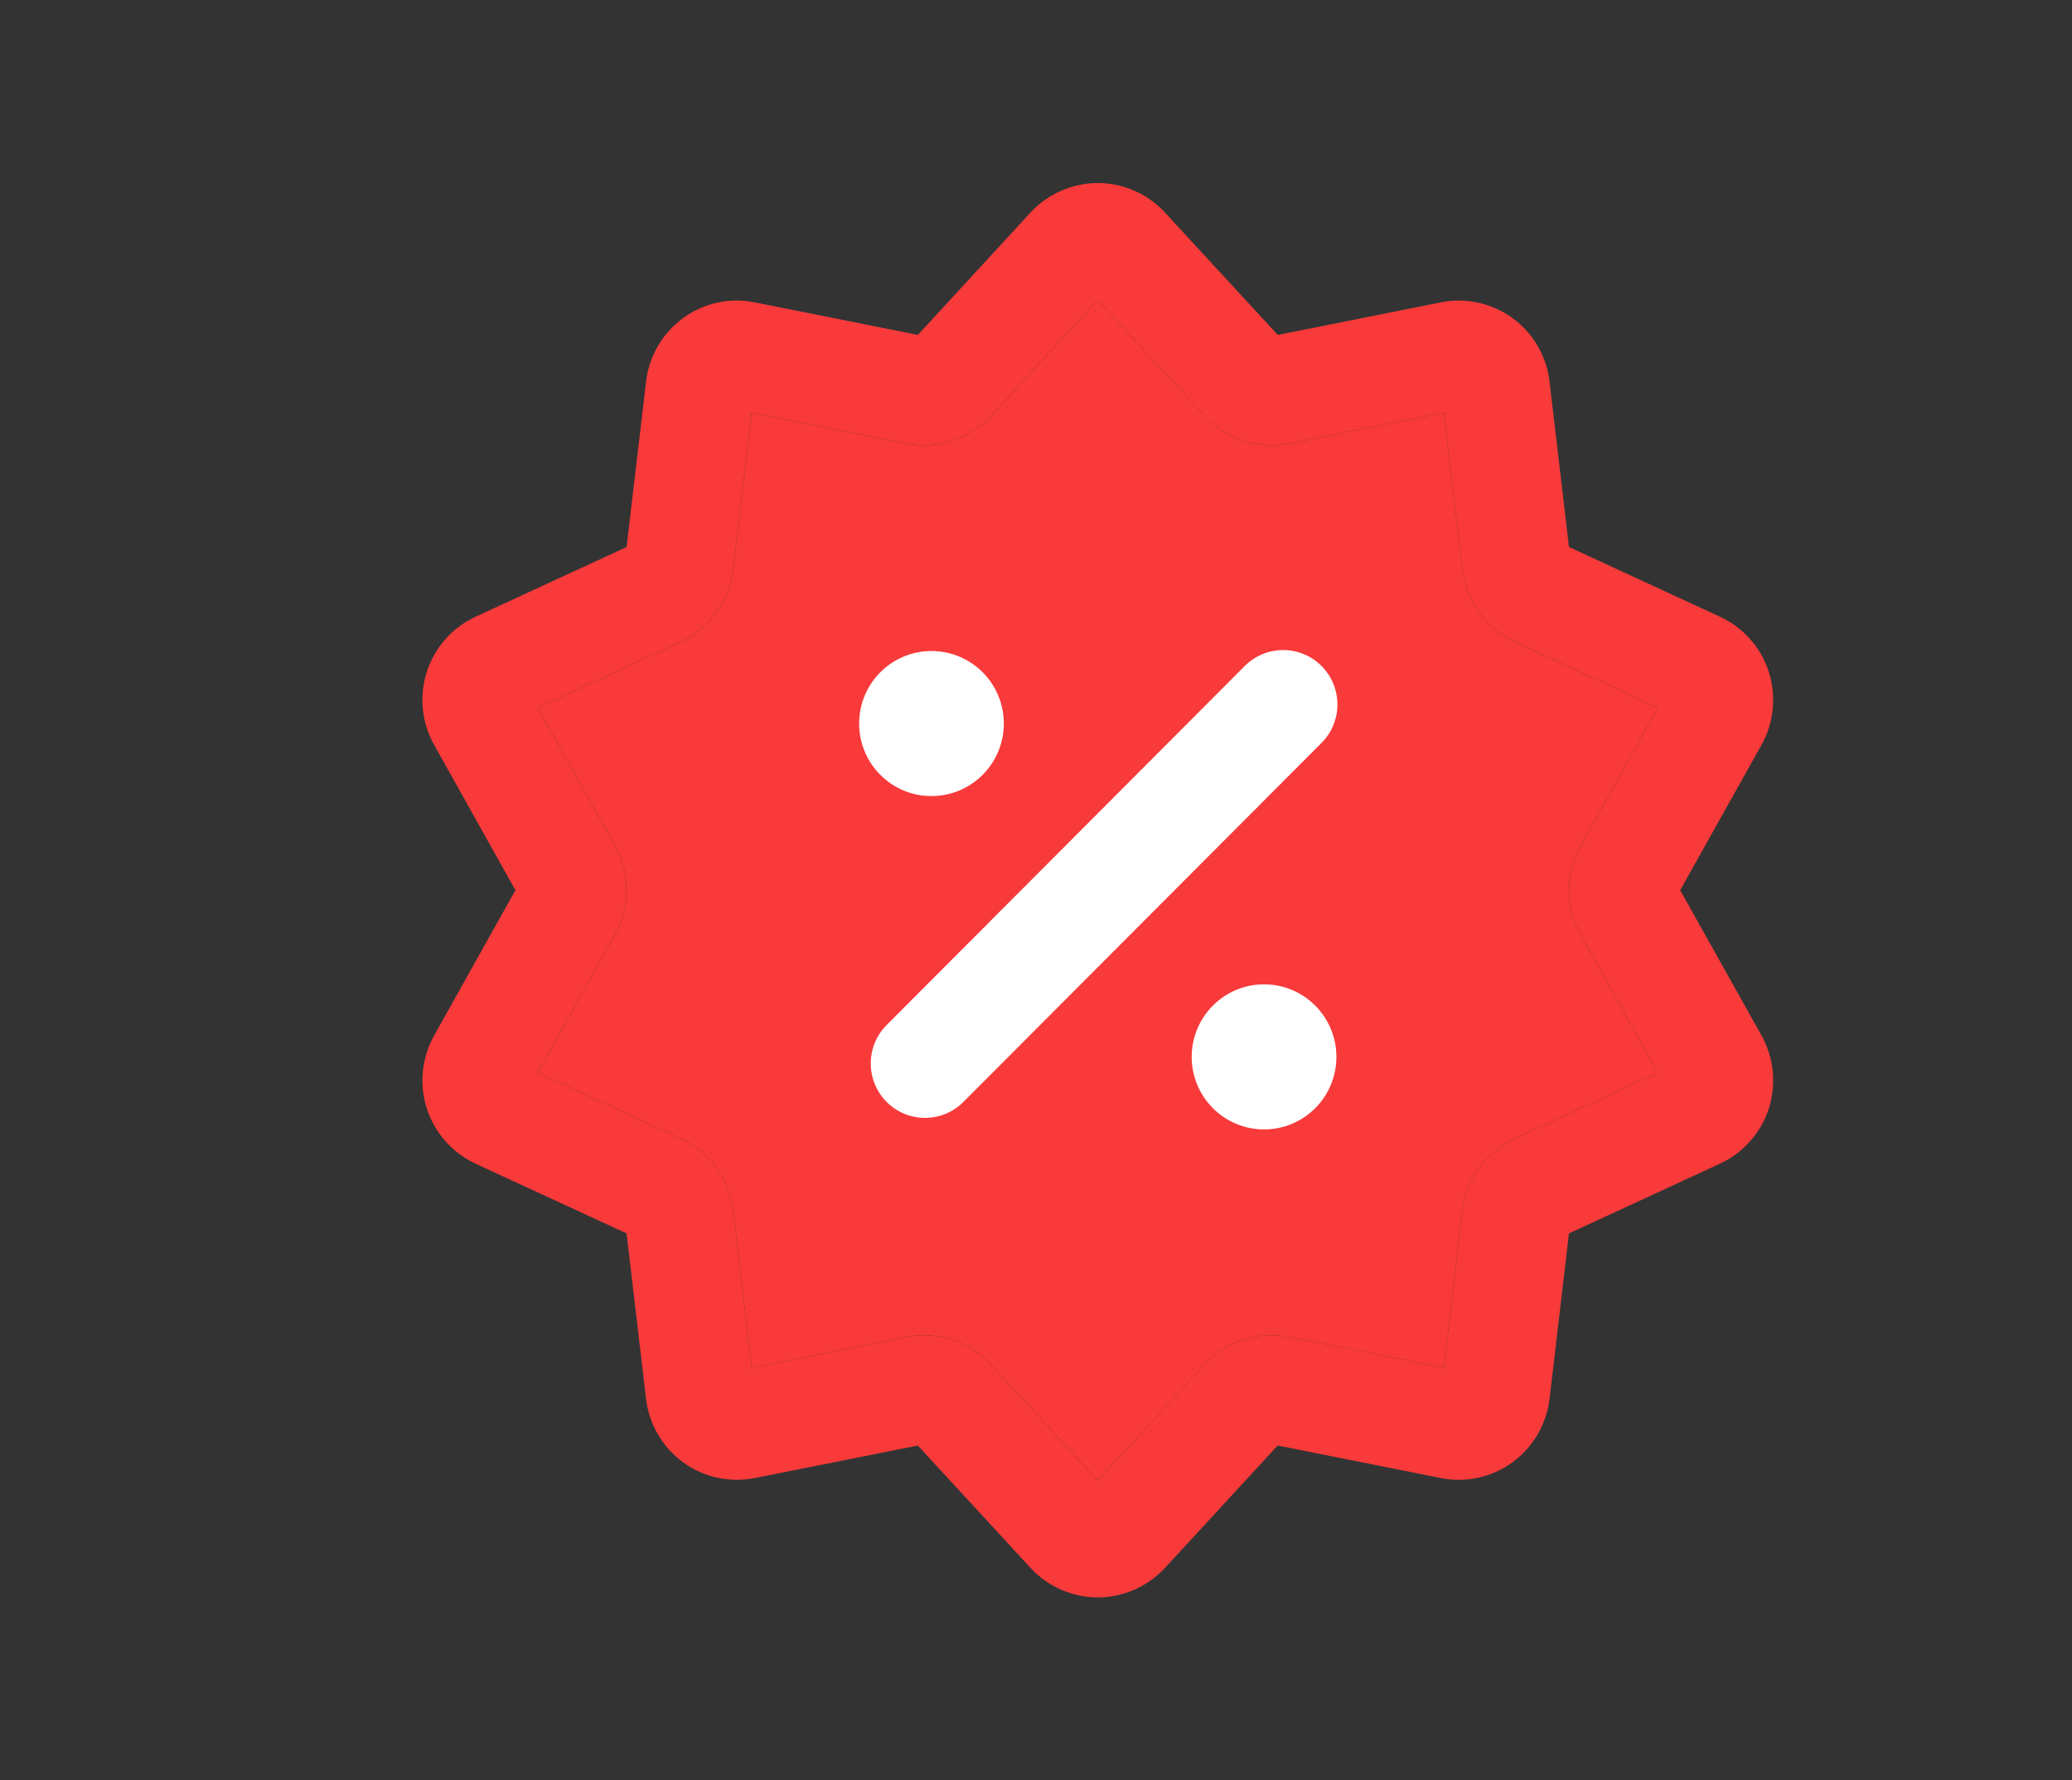
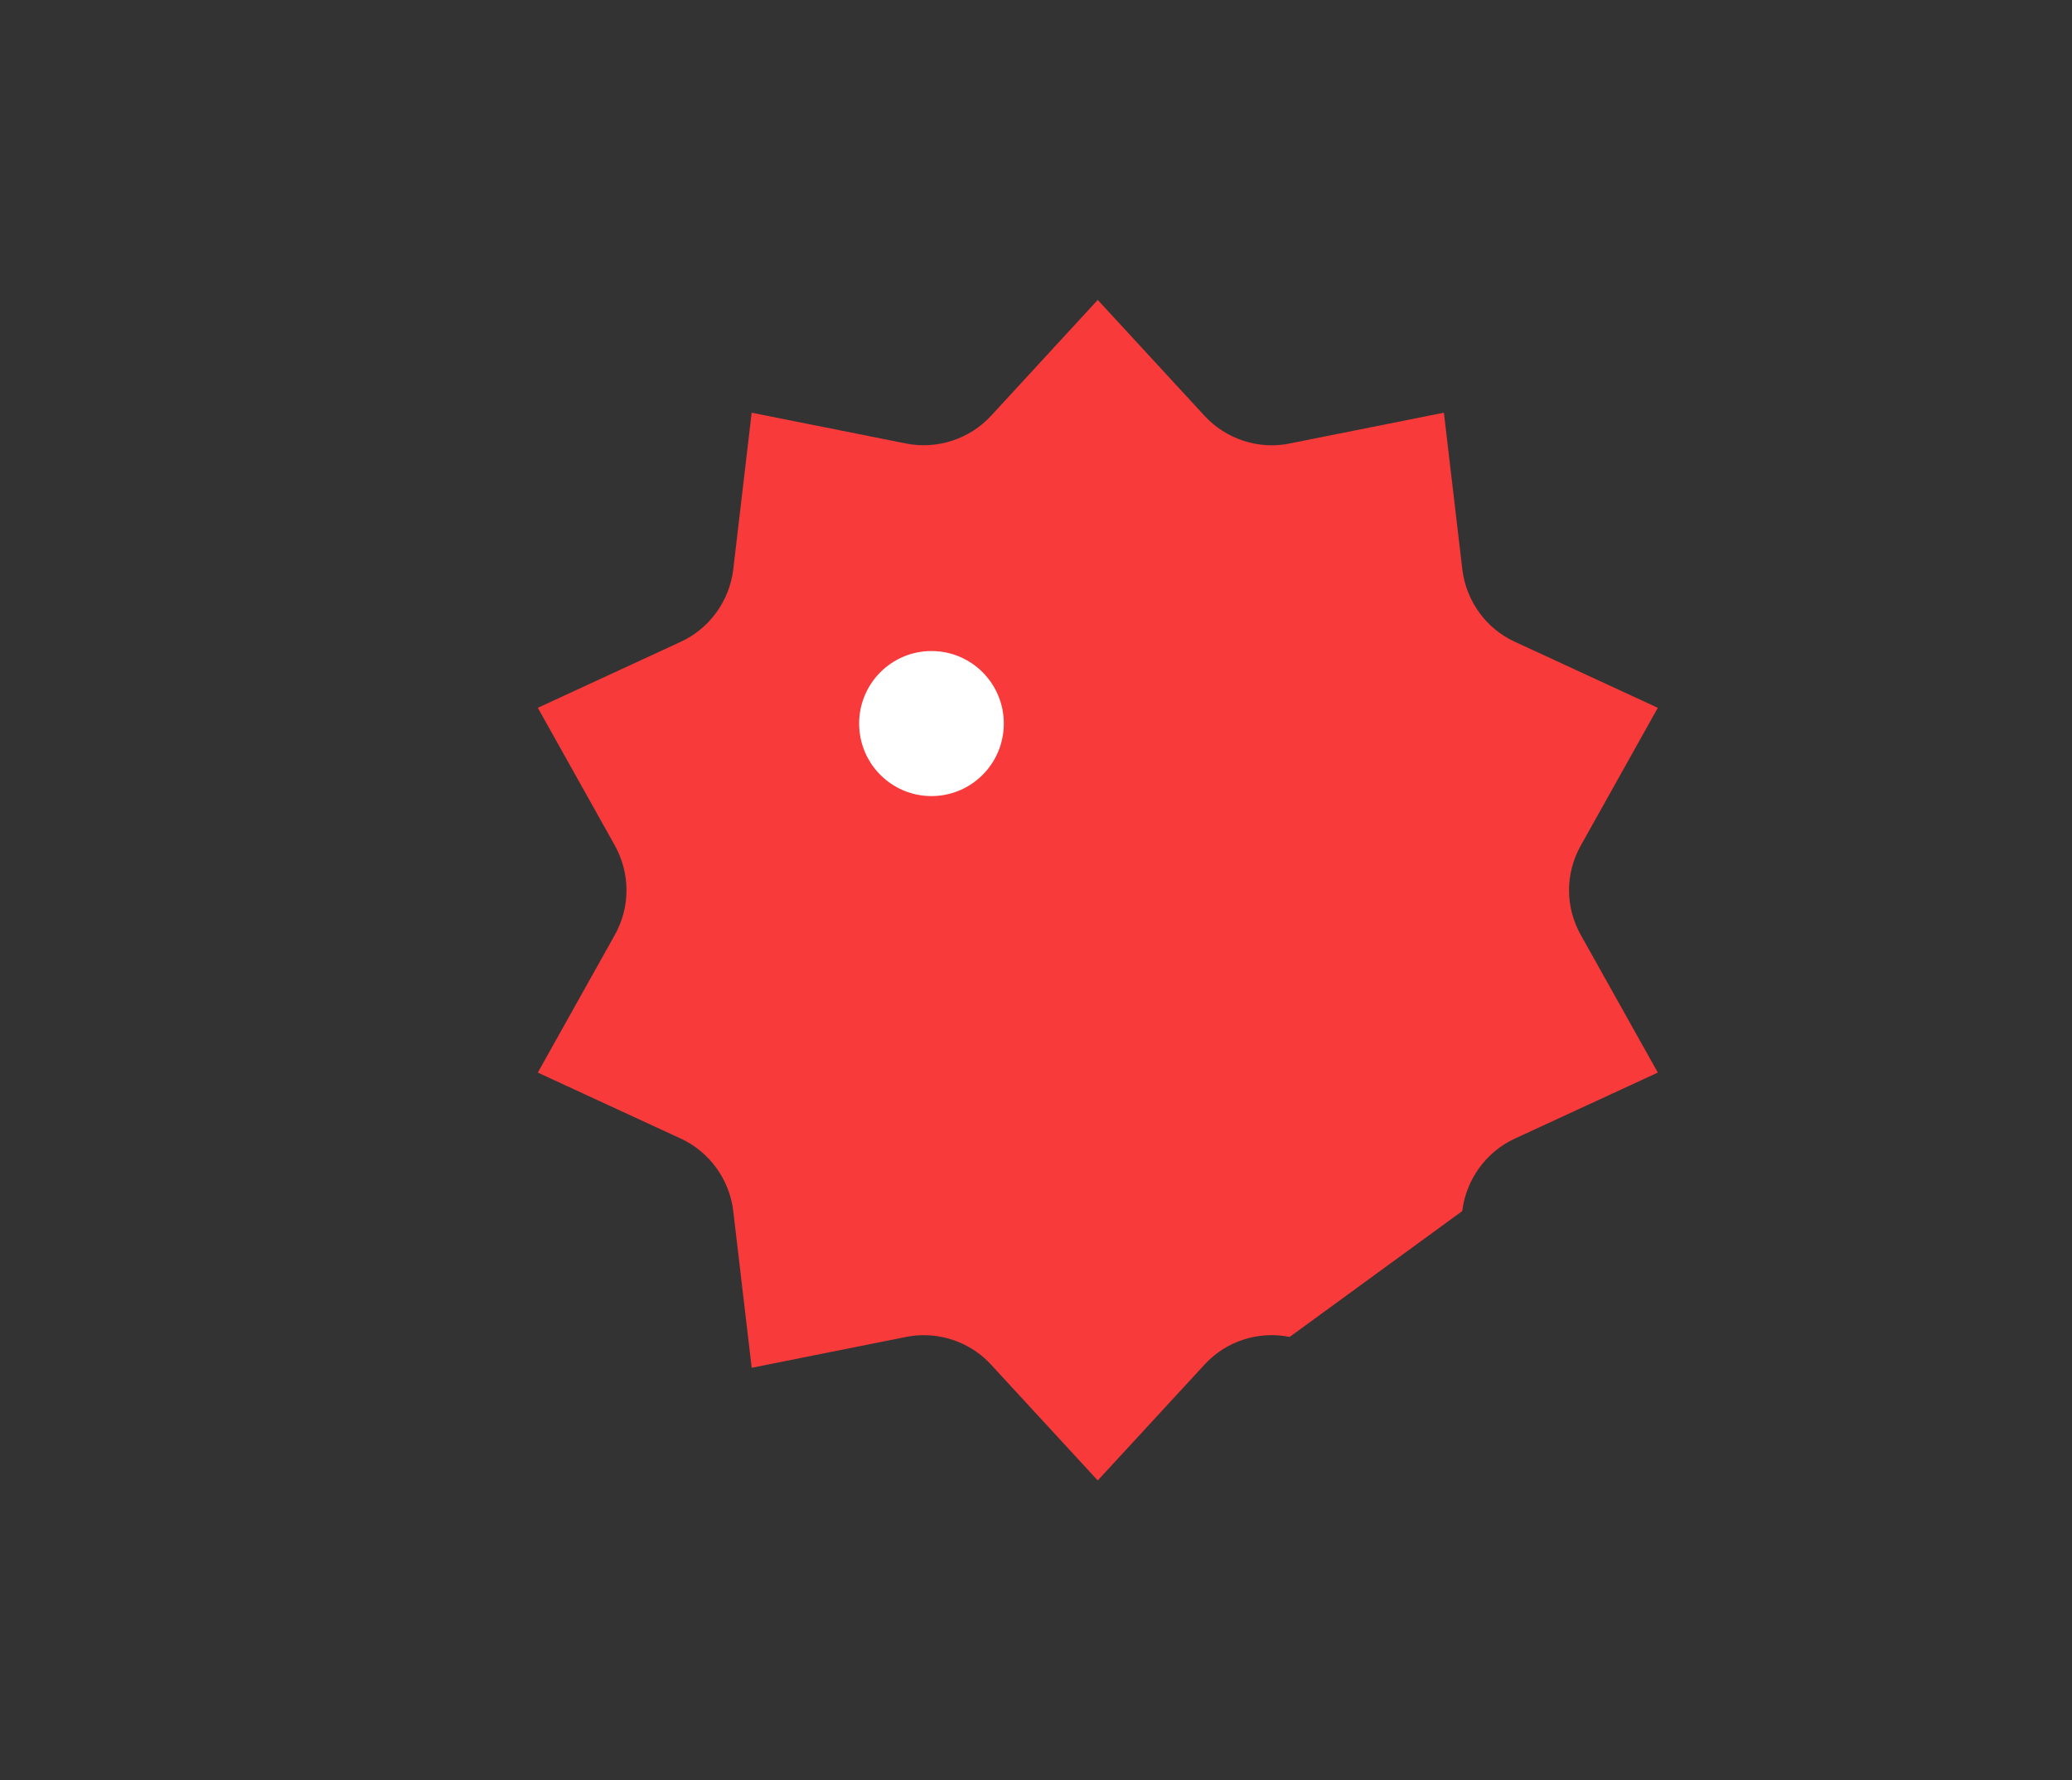
<svg xmlns="http://www.w3.org/2000/svg" fill="none" viewBox="0 0 64 55" height="55" width="64">
  <rect x="0" y="0" width="64" height="55" fill="#333333" stroke="none" />
-   <path fill="#F83A3A" d="M51.897 27.501L54.414 23.004C54.796 22.316 54.874 21.491 54.63 20.741C54.388 19.995 53.837 19.379 53.128 19.053L48.462 16.898L47.862 11.785C47.77 11.002 47.353 10.288 46.718 9.826C46.081 9.362 45.271 9.184 44.505 9.341L39.468 10.347L35.982 6.564C35.449 5.987 34.697 5.655 33.911 5.655C33.127 5.655 32.37 5.984 31.832 6.564L28.35 10.346L23.312 9.341C22.538 9.183 21.734 9.361 21.102 9.825C20.466 10.287 20.048 11 19.956 11.785L19.354 16.899L14.691 19.052C13.977 19.381 13.428 19.999 13.185 20.749C12.942 21.5 13.024 22.323 13.408 23.009L15.92 27.501L13.409 31.991C13.025 32.676 12.943 33.499 13.184 34.247C13.425 34.995 13.973 35.615 14.69 35.95L19.354 38.103L19.956 43.221C20.049 44.002 20.467 44.716 21.104 45.177C21.738 45.639 22.539 45.814 23.312 45.661L28.35 44.656L31.836 48.442C32.37 49.017 33.125 49.348 33.909 49.348C34.694 49.346 35.45 49.015 35.982 48.438L39.465 44.656L44.505 45.661C45.271 45.816 46.083 45.639 46.716 45.175C47.351 44.713 47.768 44 47.862 43.217L48.462 38.103L53.13 35.947C53.842 35.617 54.39 35 54.632 34.254C54.874 33.508 54.796 32.685 54.411 31.991L51.897 27.501ZM48.829 28.886L51.207 33.135L46.799 35.17C45.91 35.575 45.284 36.433 45.166 37.413L44.599 42.253L39.834 41.302C38.87 41.105 37.863 41.435 37.206 42.155L33.907 45.735L30.615 42.161C30.08 41.575 29.317 41.247 28.534 41.247C28.351 41.247 28.168 41.265 27.985 41.302L23.217 42.253L22.649 37.413C22.534 36.437 21.911 35.58 21.026 35.173L16.612 33.135L18.992 28.879C19.471 28.017 19.471 26.985 18.99 26.117L16.612 21.866L21.02 19.83C21.91 19.424 22.534 18.565 22.649 17.588L23.217 12.749L27.983 13.701C28.947 13.892 29.948 13.565 30.611 12.846L33.907 9.265L37.206 12.847C37.872 13.567 38.88 13.898 39.832 13.701L44.599 12.749L45.168 17.592C45.286 18.57 45.913 19.428 46.792 19.826L51.207 21.866L48.831 26.114C48.342 26.982 48.342 28.019 48.829 28.886Z" />
-   <path fill="#F83A3A" d="M48.829 28.886L51.207 33.135L46.799 35.17C45.911 35.575 45.284 36.433 45.166 37.413L44.599 42.254L39.834 41.302C38.87 41.105 37.863 41.435 37.207 42.155L33.907 45.735L30.615 42.161C30.081 41.575 29.317 41.247 28.534 41.247C28.351 41.247 28.168 41.265 27.985 41.302L23.218 42.254L22.649 37.413C22.534 36.437 21.911 35.58 21.026 35.173L16.612 33.135L18.992 28.879C19.471 28.017 19.471 26.985 18.99 26.117L16.612 21.866L21.02 19.83C21.91 19.424 22.534 18.565 22.649 17.588L23.218 12.749L27.983 13.701C28.947 13.892 29.948 13.565 30.611 12.846L33.907 9.265L37.207 12.847C37.872 13.567 38.88 13.898 39.832 13.701L44.599 12.749L45.169 17.592C45.286 18.571 45.913 19.428 46.792 19.827L51.207 21.866L48.831 26.114C48.342 26.982 48.342 28.019 48.829 28.886Z" />
-   <path fill="white" d="M39.044 34.891C40.279 34.891 41.279 33.887 41.279 32.65C41.279 31.412 40.279 30.409 39.044 30.409C37.81 30.409 36.809 31.412 36.809 32.65C36.809 33.887 37.81 34.891 39.044 34.891Z" />
+   <path fill="#F83A3A" d="M48.829 28.886L51.207 33.135L46.799 35.17C45.911 35.575 45.284 36.433 45.166 37.413L39.834 41.302C38.87 41.105 37.863 41.435 37.207 42.155L33.907 45.735L30.615 42.161C30.081 41.575 29.317 41.247 28.534 41.247C28.351 41.247 28.168 41.265 27.985 41.302L23.218 42.254L22.649 37.413C22.534 36.437 21.911 35.58 21.026 35.173L16.612 33.135L18.992 28.879C19.471 28.017 19.471 26.985 18.99 26.117L16.612 21.866L21.02 19.83C21.91 19.424 22.534 18.565 22.649 17.588L23.218 12.749L27.983 13.701C28.947 13.892 29.948 13.565 30.611 12.846L33.907 9.265L37.207 12.847C37.872 13.567 38.88 13.898 39.832 13.701L44.599 12.749L45.169 17.592C45.286 18.571 45.913 19.428 46.792 19.827L51.207 21.866L48.831 26.114C48.342 26.982 48.342 28.019 48.829 28.886Z" />
  <path fill="white" d="M28.771 24.593C30.006 24.593 31.006 23.59 31.006 22.352C31.006 21.115 30.006 20.112 28.771 20.112C27.537 20.112 26.537 21.115 26.537 22.352C26.537 23.59 27.537 24.593 28.771 24.593Z" />
-   <path fill="white" d="M27.387 34.042C28.041 34.698 29.103 34.698 29.757 34.042L40.819 22.951C41.474 22.295 41.474 21.23 40.819 20.574C40.165 19.918 39.103 19.918 38.449 20.574L27.387 31.665C26.732 32.321 26.732 33.386 27.387 34.042Z" />
</svg>